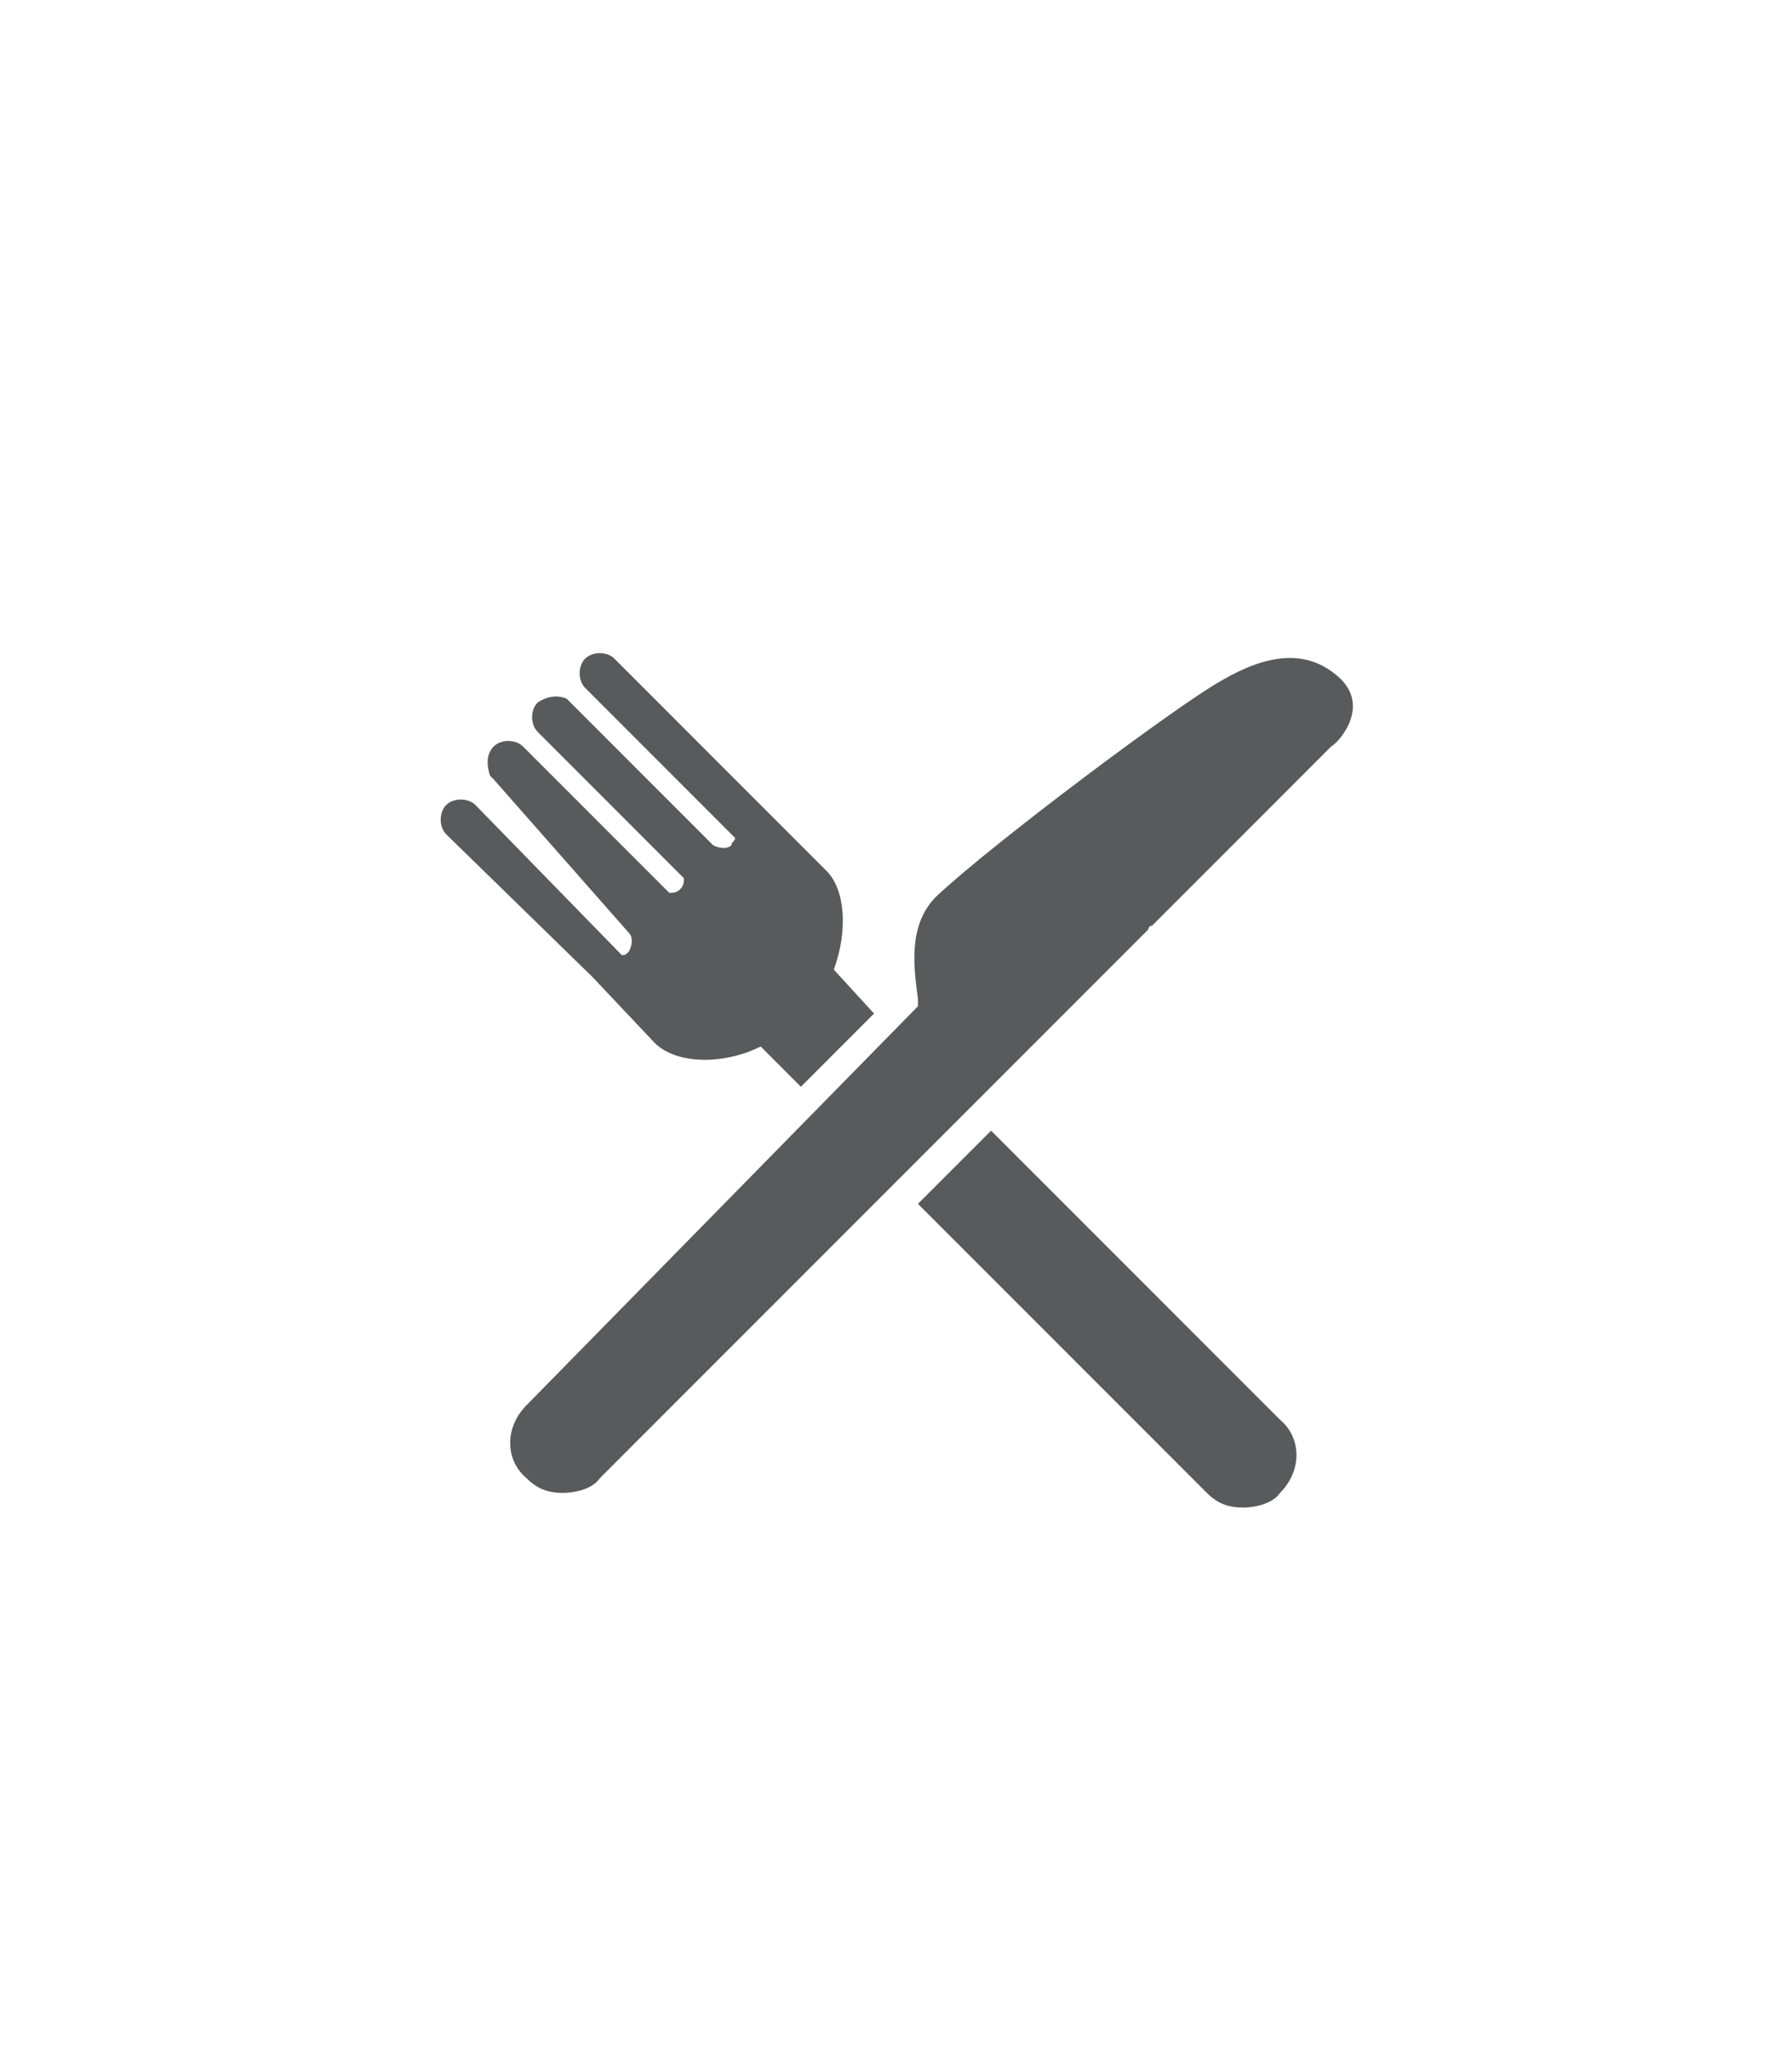
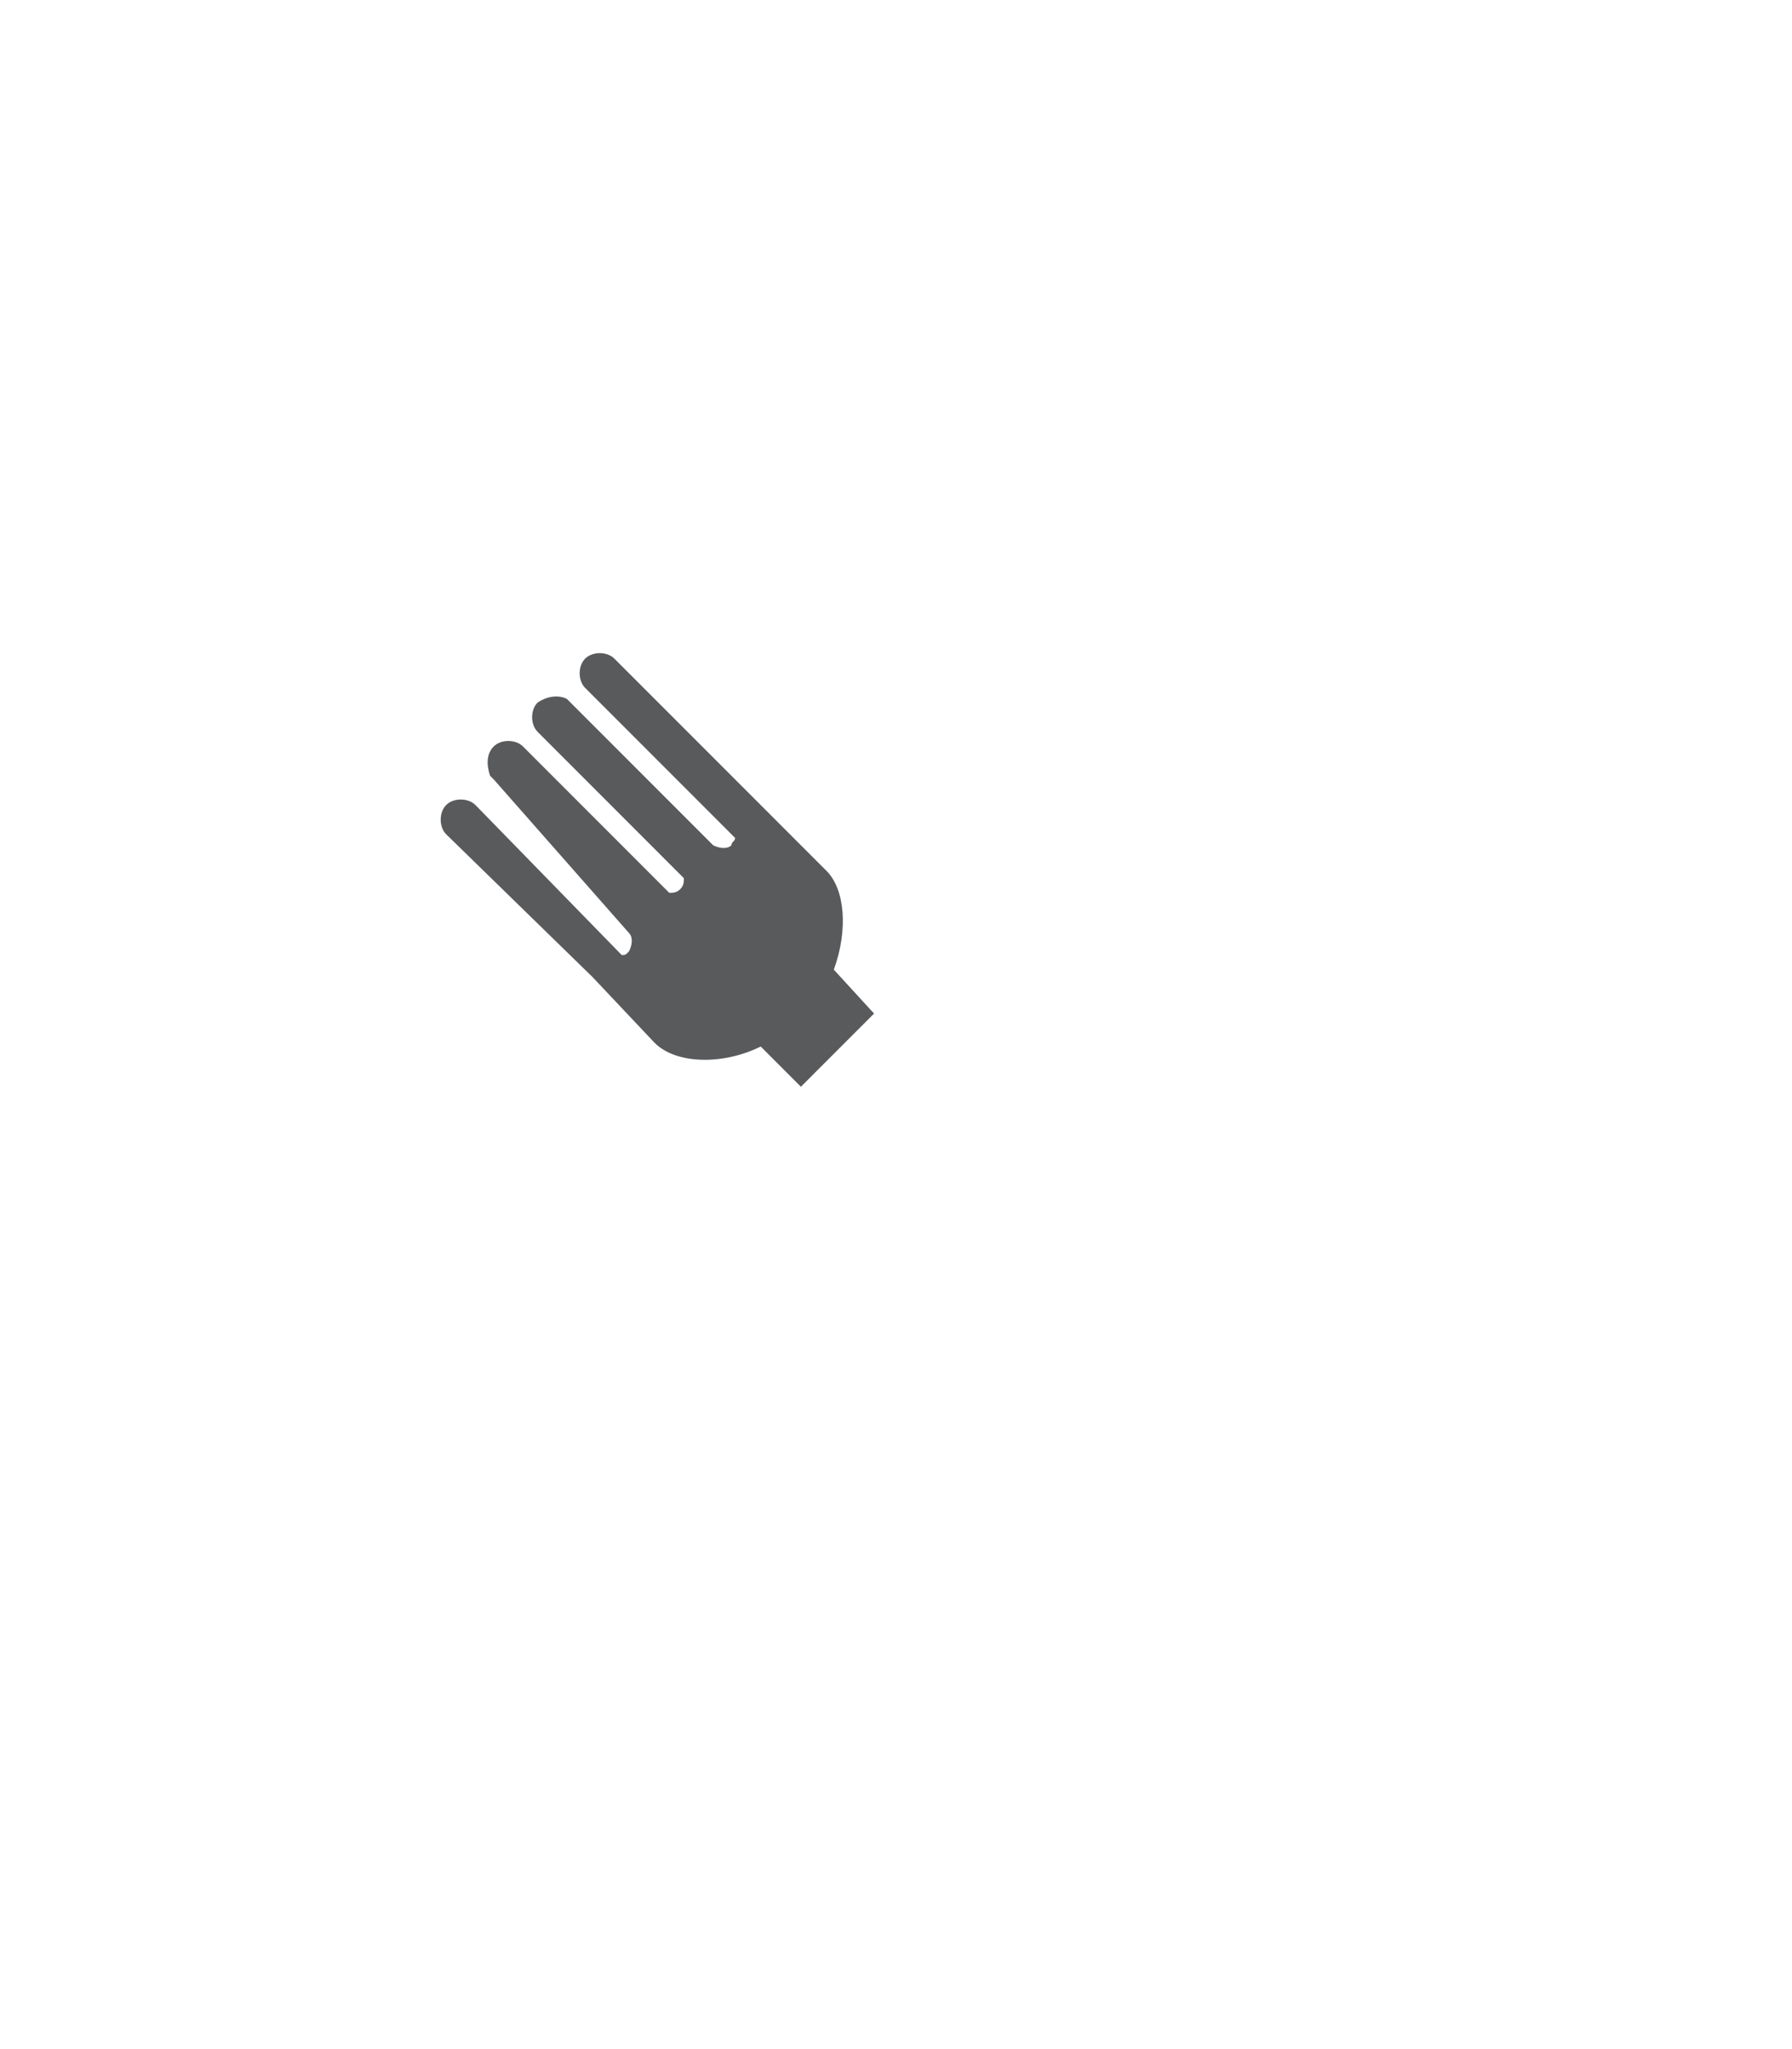
<svg xmlns="http://www.w3.org/2000/svg" version="1.1" id="Layer_1" x="0px" y="0px" viewBox="0 0 49 56" style="enable-background:new 0 0 49 56;" xml:space="preserve">
  <style type="text/css">
	.st0{fill:#595A5C;}
</style>
  <g>
    <path class="st0" d="M24.5,34.7" />
    <g>
-       <path class="st0" d="M36.6,18.5c-0.9-0.8-2-0.6-3.2,0.1c-1.1,0.6-6.2,4.4-7.8,5.9c-0.8,0.8-0.6,2-0.5,2.8c0,0.1,0,0.1,0,0.2l0,0    L14.4,38.4c-0.6,0.6-0.6,1.5,0,2c0.3,0.3,0.6,0.4,1,0.4c0.3,0,0.8-0.1,1-0.4l10.9-10.9l0,0l1.9-1.9l2.2-2.2c0,0,0-0.1,0.1-0.1    l4.9-4.9C36.6,20.3,37.5,19.3,36.6,18.5z" />
      <path class="st0" d="M17.9,28.5c0.6,0.6,1.9,0.6,2.9,0.1l1.1,1.1l2-2l-1.1-1.2c0.4-1.1,0.3-2.2-0.2-2.7l-1.1-1.1L16.8,18l0,0    c-0.2-0.2-0.6-0.2-0.8,0l0,0l0,0c-0.2,0.2-0.2,0.6,0,0.8l4.1,4.1c0,0.1-0.1,0.1-0.1,0.2c-0.1,0.1-0.3,0.1-0.5,0l-3.9-3.9l-0.1-0.1    c-0.2-0.1-0.5-0.1-0.8,0.1l0,0l0,0c-0.2,0.2-0.2,0.6,0,0.8l4,4c0,0.1,0,0.2-0.1,0.3c-0.1,0.1-0.2,0.1-0.3,0.1l-4-4    c-0.2-0.2-0.6-0.2-0.8,0l0,0l0,0c-0.2,0.2-0.2,0.5-0.1,0.8l0.1,0.1l3.7,4.2c0.1,0.1,0.1,0.3,0,0.5c-0.1,0.1-0.1,0.1-0.2,0.1L13,22    c-0.2-0.2-0.6-0.2-0.8,0l0,0l0,0c-0.2,0.2-0.2,0.6,0,0.8l0,0l4,3.9L17.9,28.5z" />
-       <path class="st0" d="M27.1,30.9l-2,2l7.9,7.9c0.3,0.3,0.6,0.4,1,0.4c0.3,0,0.8-0.1,1-0.4c0.6-0.6,0.6-1.5,0-2L27.1,30.9z" />
    </g>
  </g>
</svg>